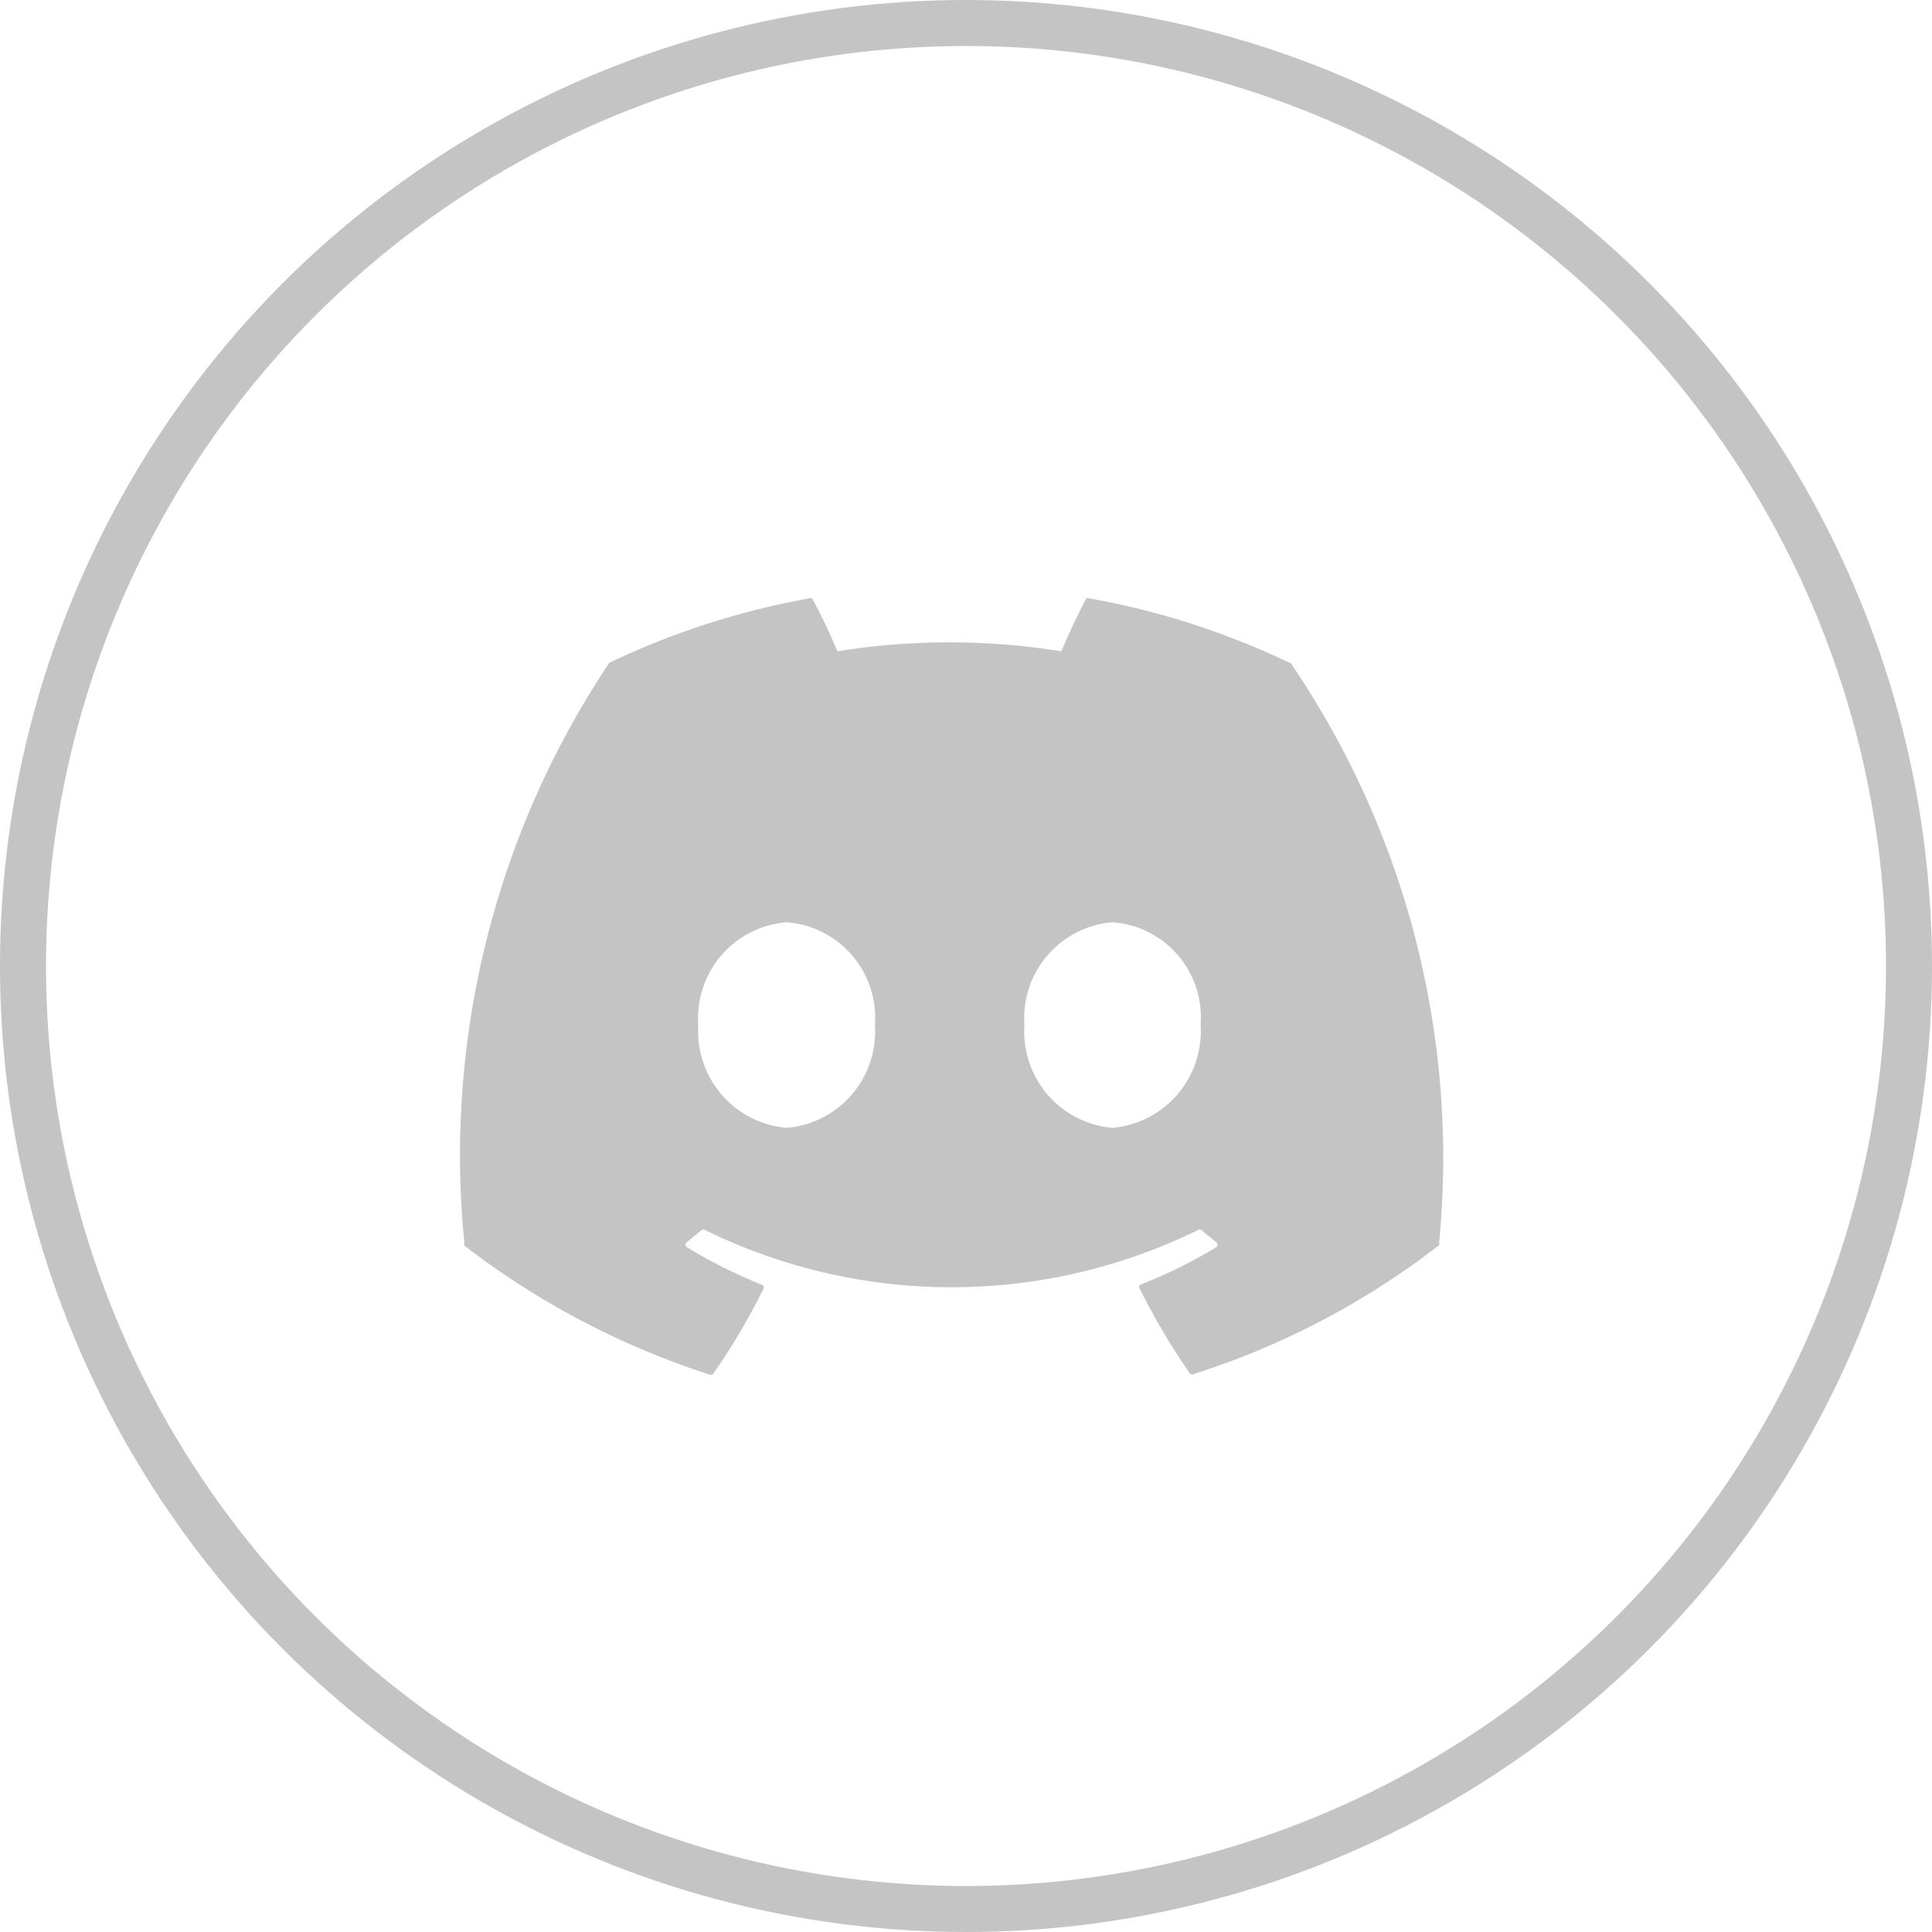
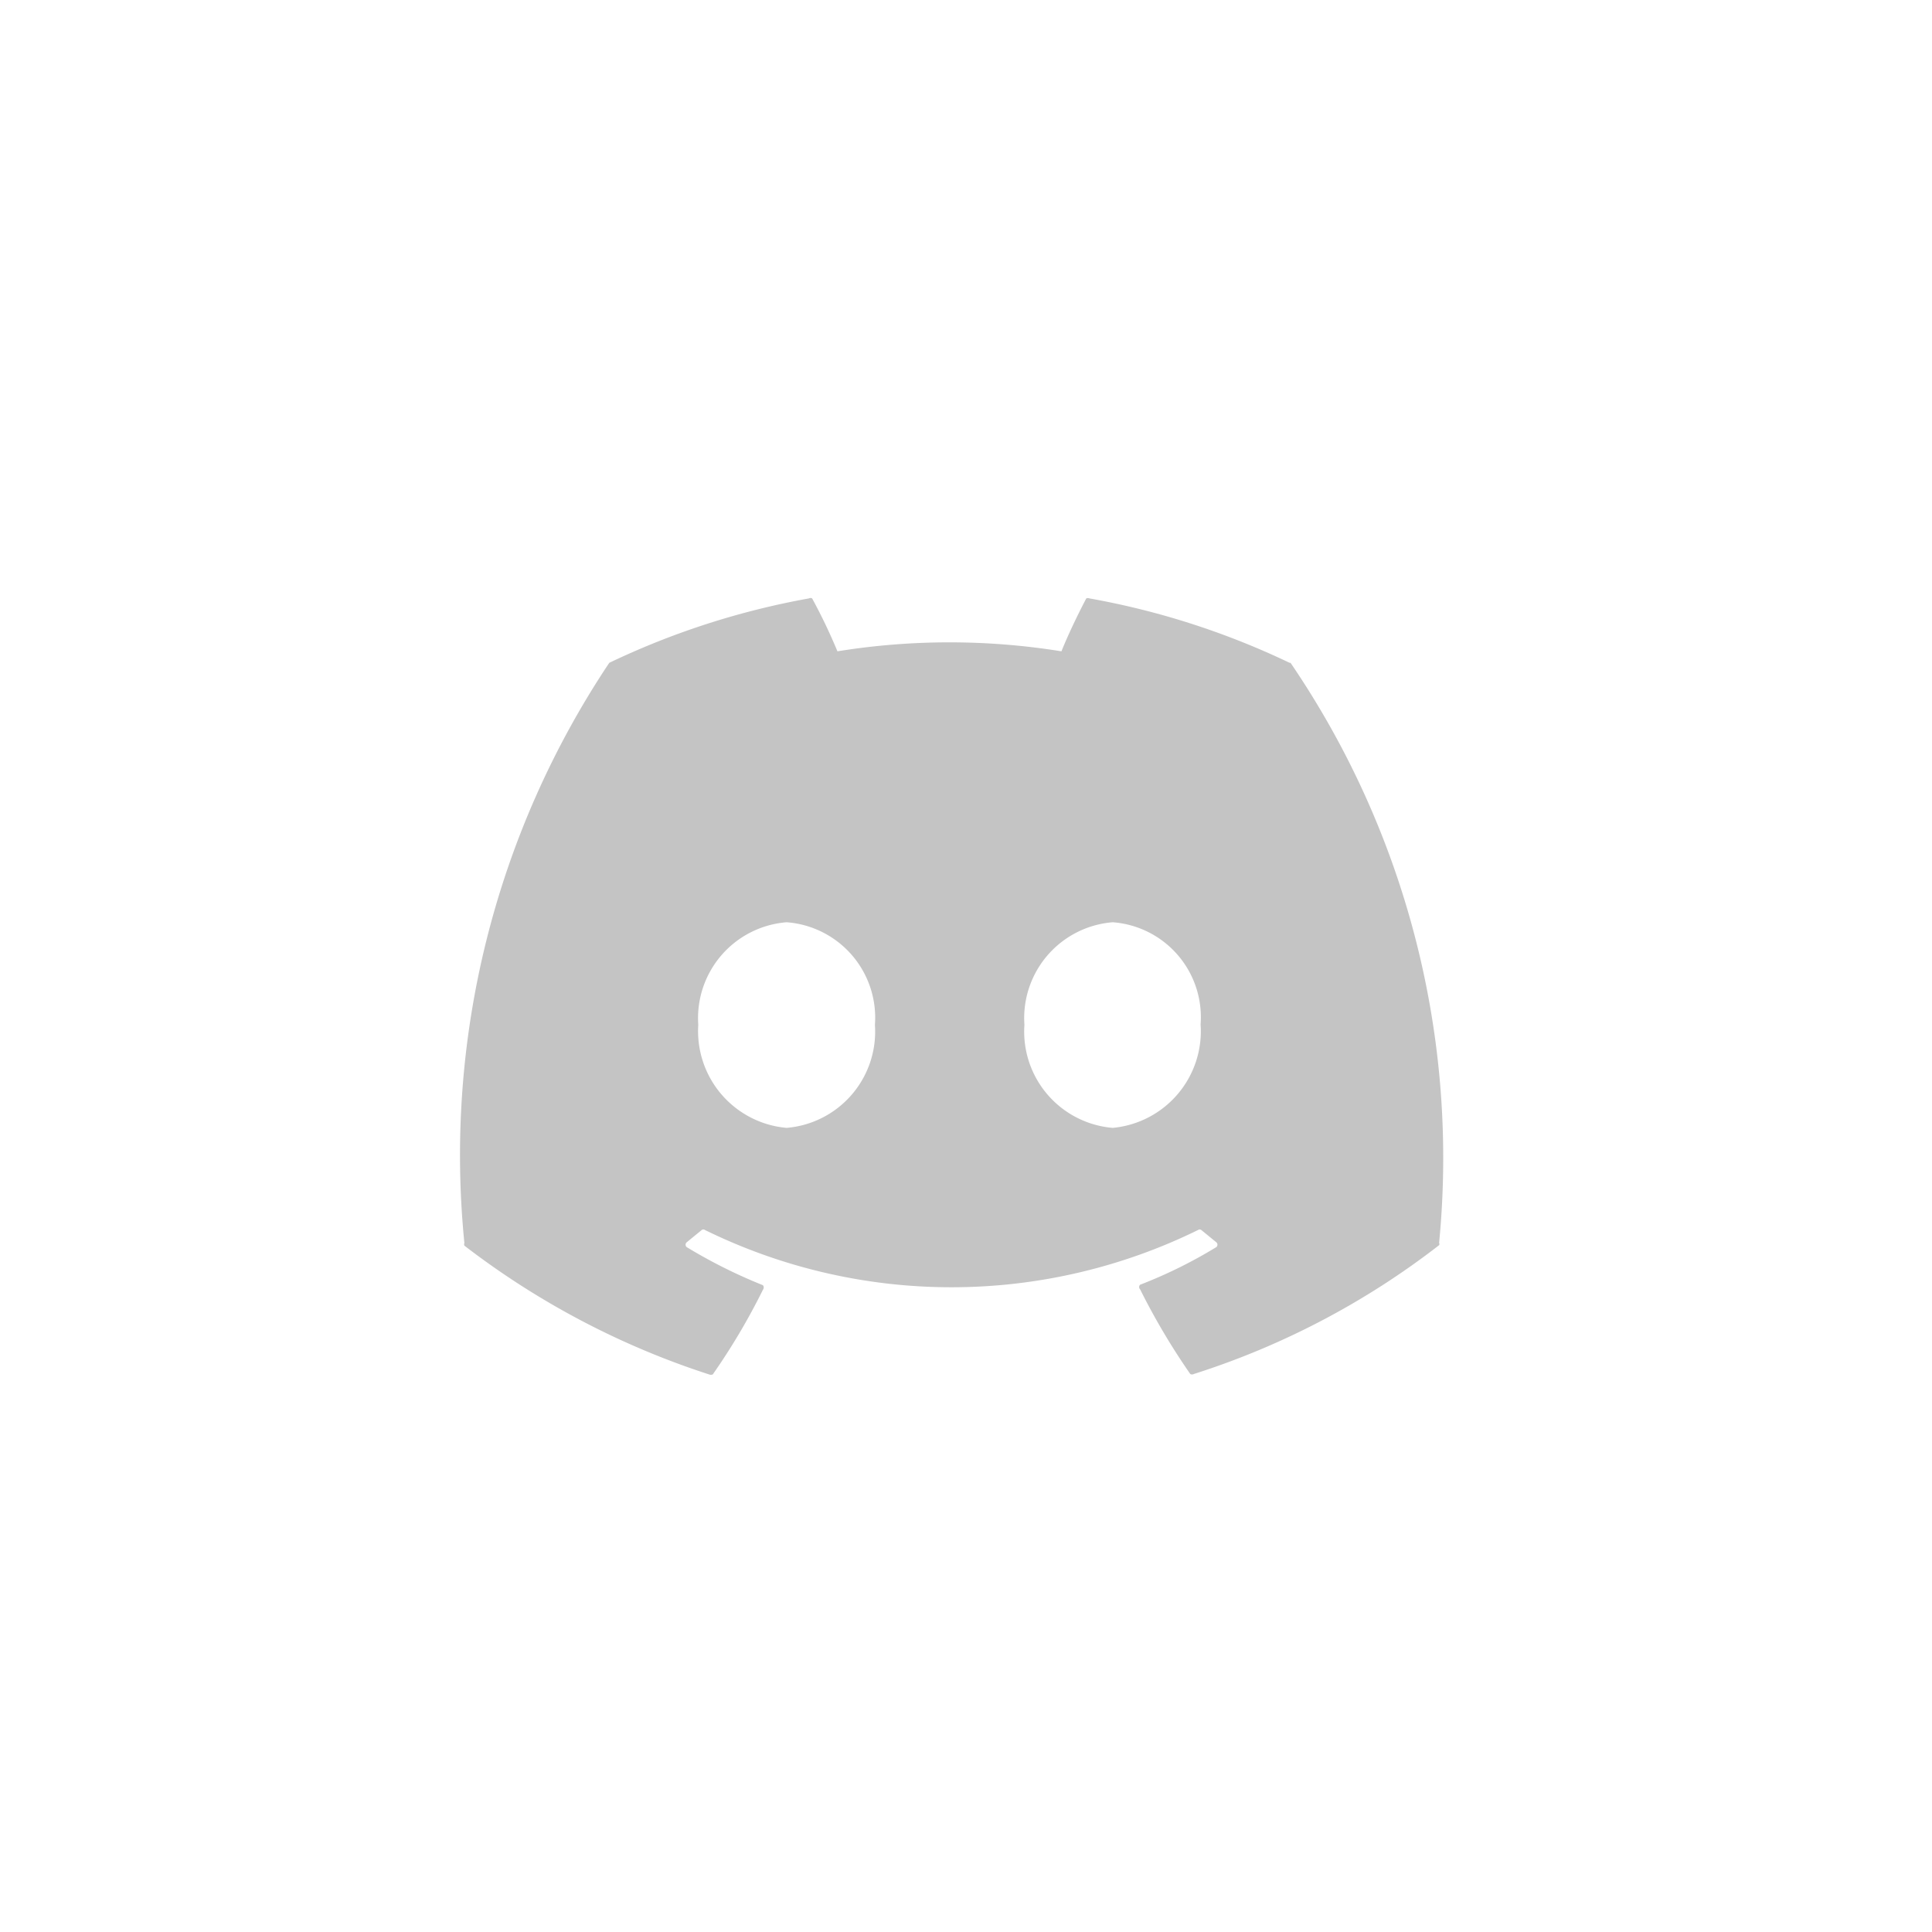
<svg xmlns="http://www.w3.org/2000/svg" width="42" height="42" viewBox="0 0 42 42">
  <g id="Group_87223" data-name="Group 87223" transform="translate(-1348 -17)">
    <path id="Path_47263" data-name="Path 47263" d="M18.035,16.409a17,17,0,0,0-4.35-1.4.09.09,0,0,0-.07,0c-.18.34-.4.8-.54,1.15a15.3,15.3,0,0,0-4.87,0,12.121,12.121,0,0,0-.55-1.15.07.07,0,0,0-.07,0,17.067,17.067,0,0,0-4.34,1.4,19.27,19.27,0,0,0-3.15,12.61.09.09,0,0,0,0,.06,17.62,17.62,0,0,0,5.32,2.8.11.11,0,0,0,.08,0,14.129,14.129,0,0,0,1.09-1.84.08.08,0,0,0,0-.1,11.181,11.181,0,0,1-1.66-.83.07.07,0,0,1,0-.1l.33-.27a.06.06,0,0,1,.07,0,12.161,12.161,0,0,0,10.72,0,.06.06,0,0,1,.07,0l.33.27a.07.07,0,0,1,0,.1,10.249,10.249,0,0,1-1.66.82.069.069,0,0,0-.021.05.07.07,0,0,0,.005.027.069.069,0,0,0,.016.023,14.818,14.818,0,0,0,1.09,1.84.08.08,0,0,0,.08,0,17.231,17.231,0,0,0,5.33-2.8.05.05,0,0,0,0-.05,19.11,19.11,0,0,0-3.23-12.61ZM7.1,26.519a2.11,2.11,0,0,1-1.92-2.24,2.09,2.09,0,0,1,1.92-2.23,2.08,2.08,0,0,1,1.92,2.23,2.1,2.1,0,0,1-1.92,2.24Zm7.09,0a2.1,2.1,0,0,1-1.92-2.24,2.09,2.09,0,0,1,1.92-2.23,2.07,2.07,0,0,1,1.91,2.22,2.111,2.111,0,0,1-1.91,2.25Z" transform="translate(1358 15)" fill="#c4c4c4" />
    <g id="Ellipse_104" data-name="Ellipse 104" transform="translate(1348 17)" fill="none" stroke="#c4c4c4" stroke-width="1">
-       <circle cx="21" cy="21" r="21" stroke="none" />
-       <circle cx="21" cy="21" r="20.5" fill="none" />
-     </g>
+       </g>
  </g>
</svg>